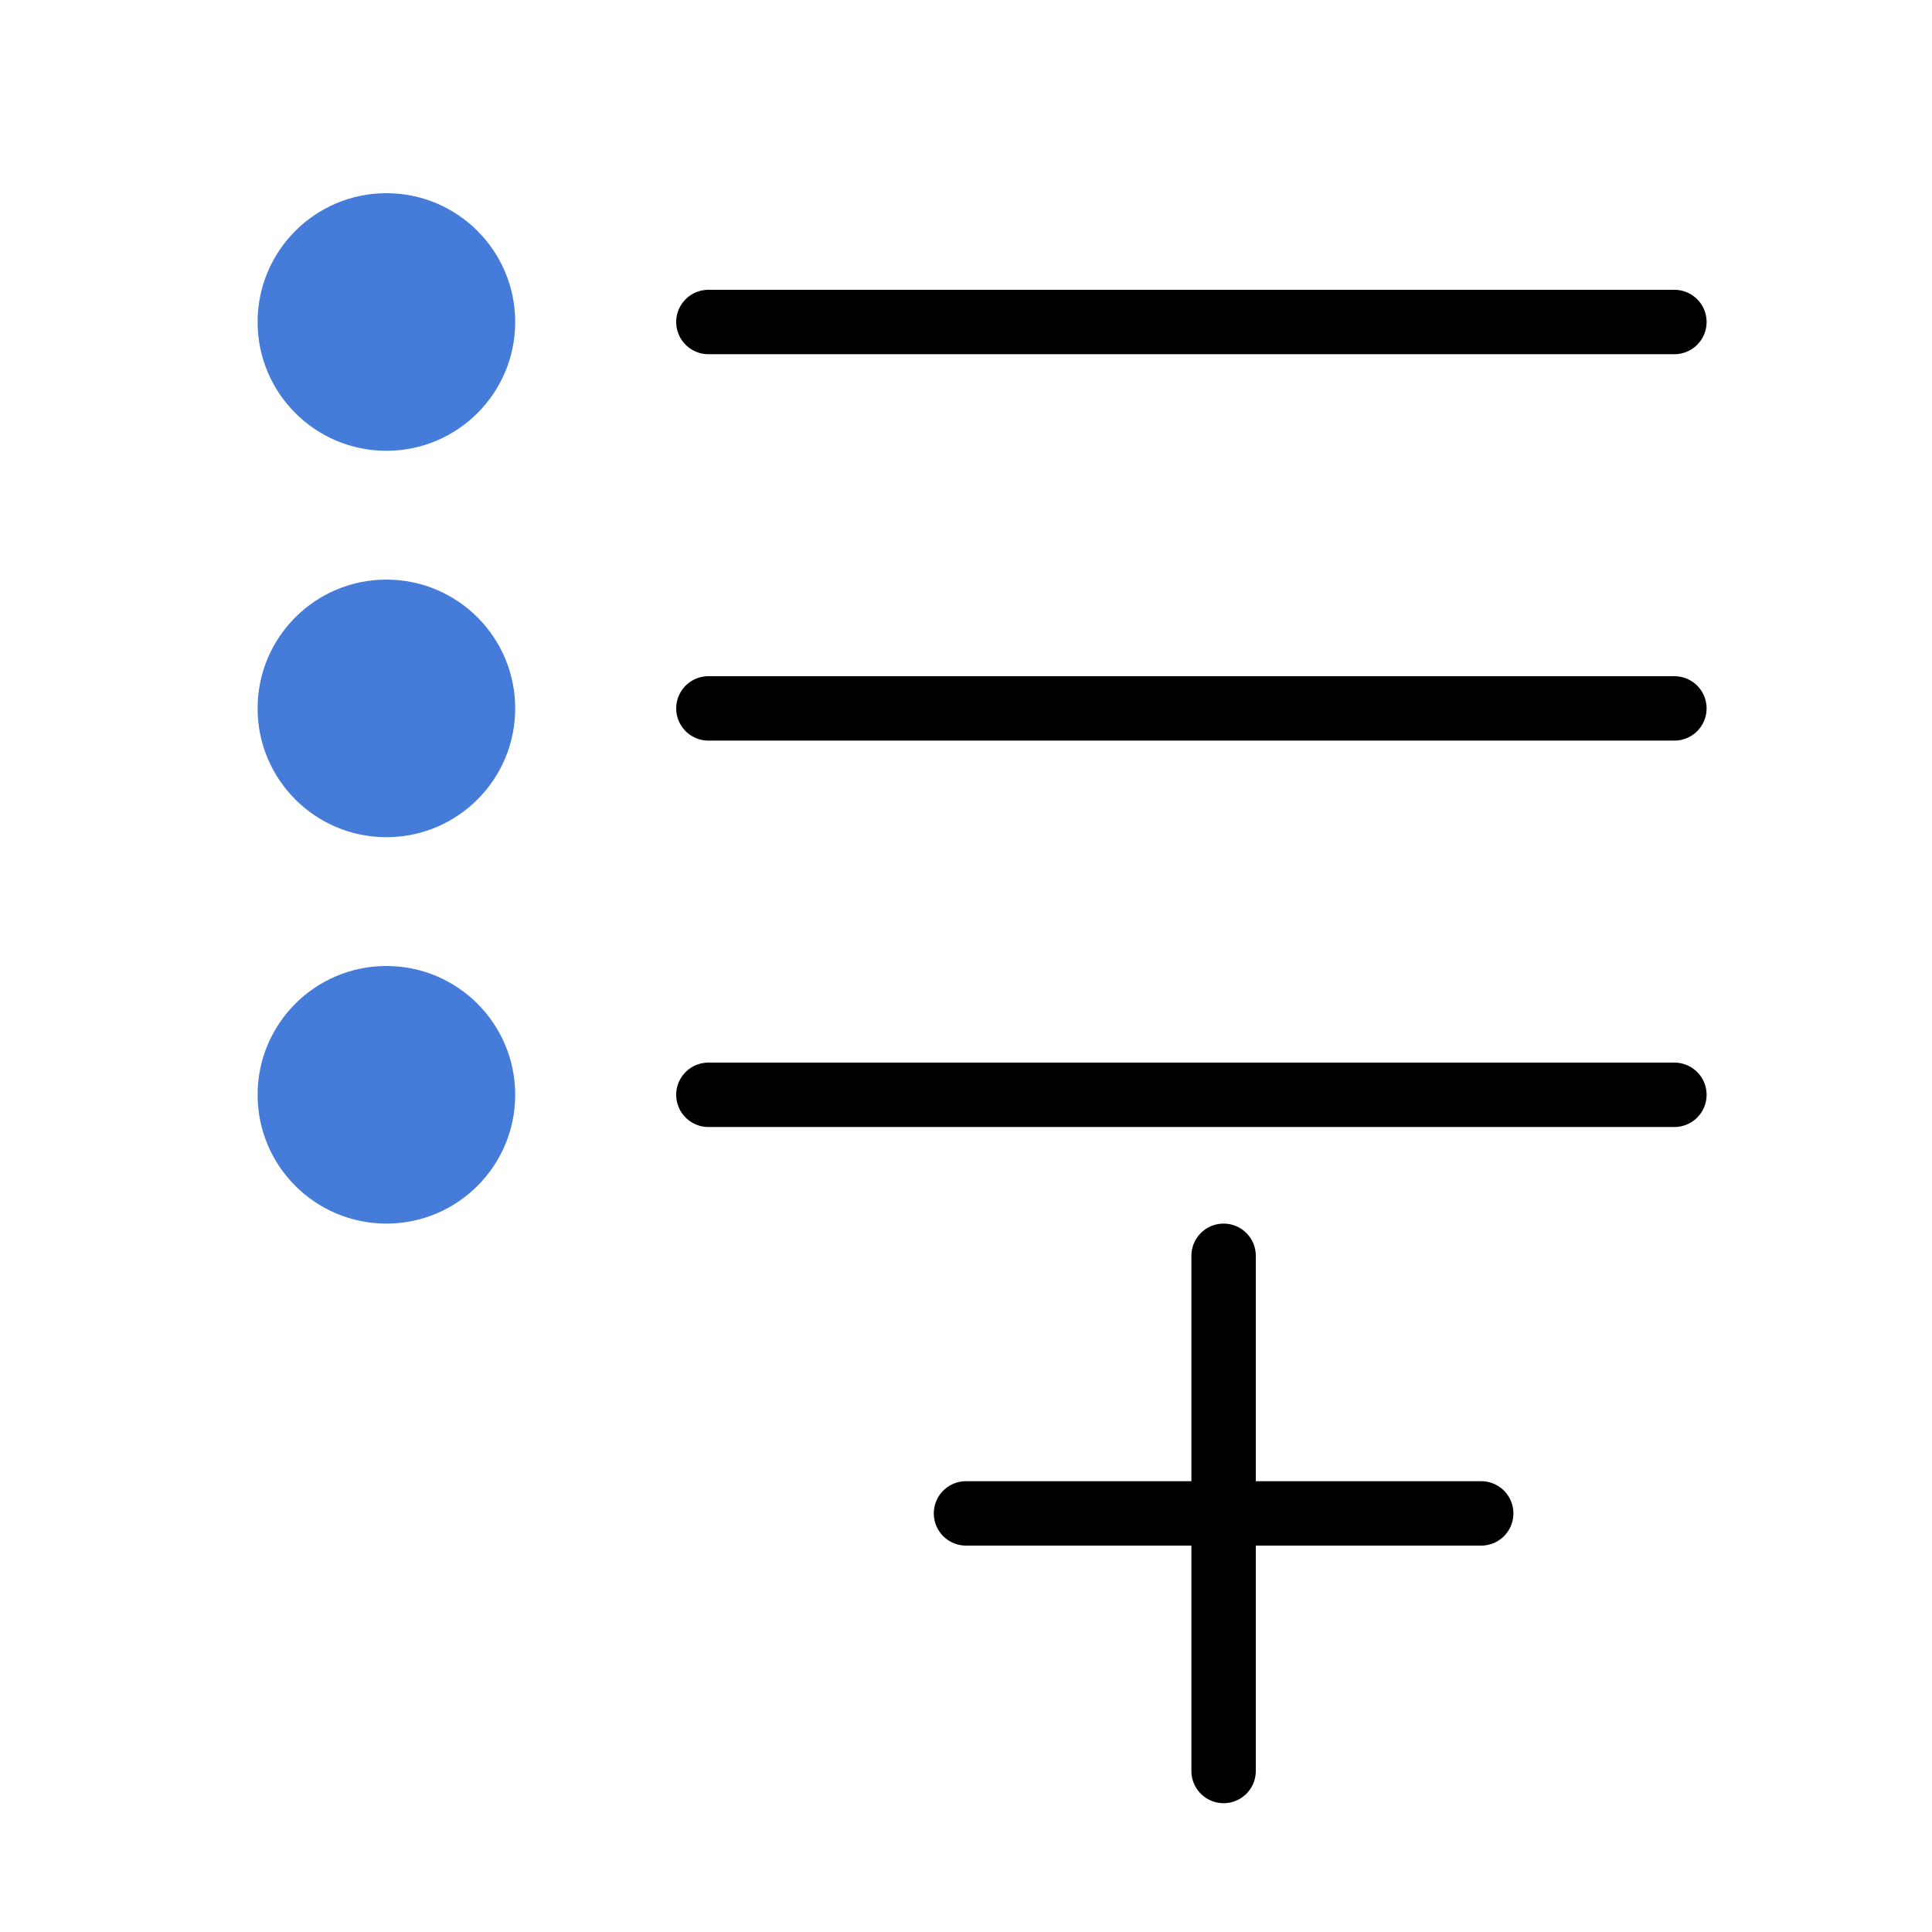
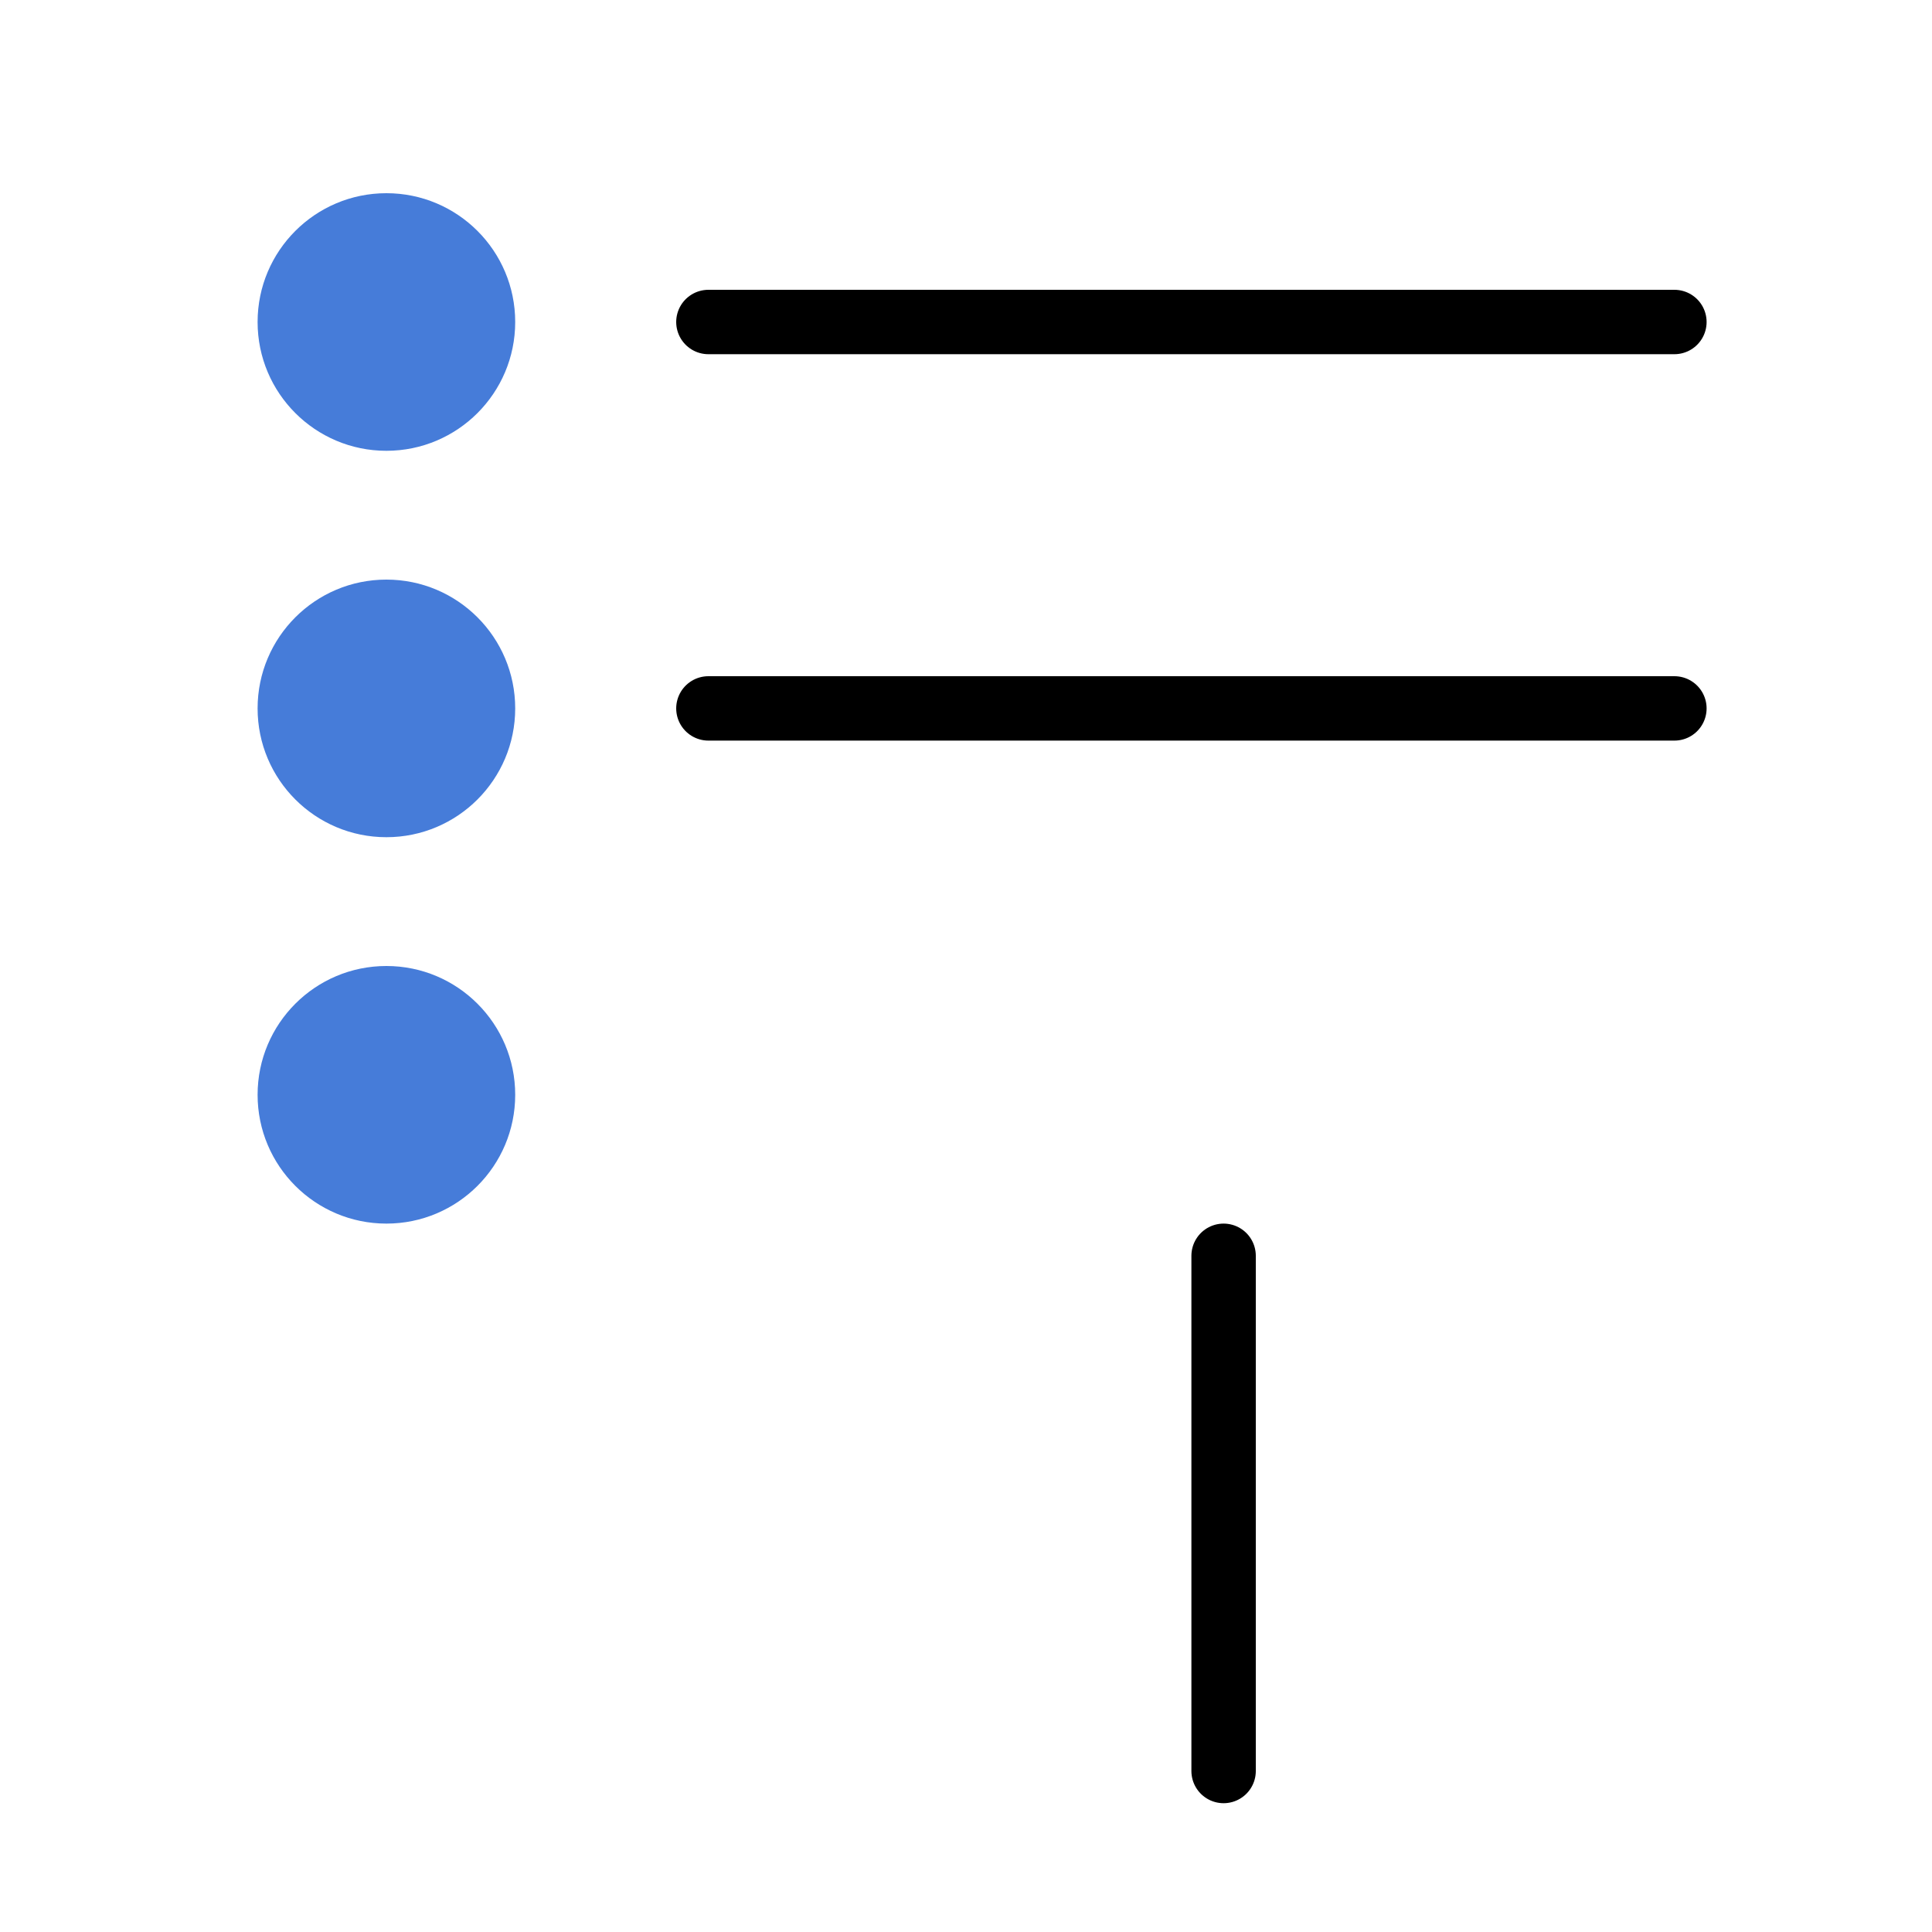
<svg xmlns="http://www.w3.org/2000/svg" width="30" height="30" viewBox="0 0 30 30">
  <defs>
    <style>
      .a {
        fill: #467cd9;
      }

      .b {
        fill: none;
        stroke: #000;
        stroke-linecap: round;
        stroke-linejoin: round;
      }
    </style>
  </defs>
  <title>topic-add</title>
  <g>
    <g>
      <circle class="a" cx="6" cy="5" r="2" />
      <line class="b" x1="11" y1="5" x2="26" y2="5" />
    </g>
    <g>
      <circle class="a" cx="6" cy="11" r="2" />
      <line class="b" x1="11" y1="11" x2="26" y2="11" />
    </g>
    <g>
      <circle class="a" cx="6" cy="17" r="2" />
-       <line class="b" x1="11" y1="17" x2="26" y2="17" />
    </g>
    <g>
-       <line class="b" x1="15" y1="23.5" x2="23" y2="23.5" />
      <line class="b" x1="19" y1="27.5" x2="19" y2="19.5" />
    </g>
  </g>
</svg>